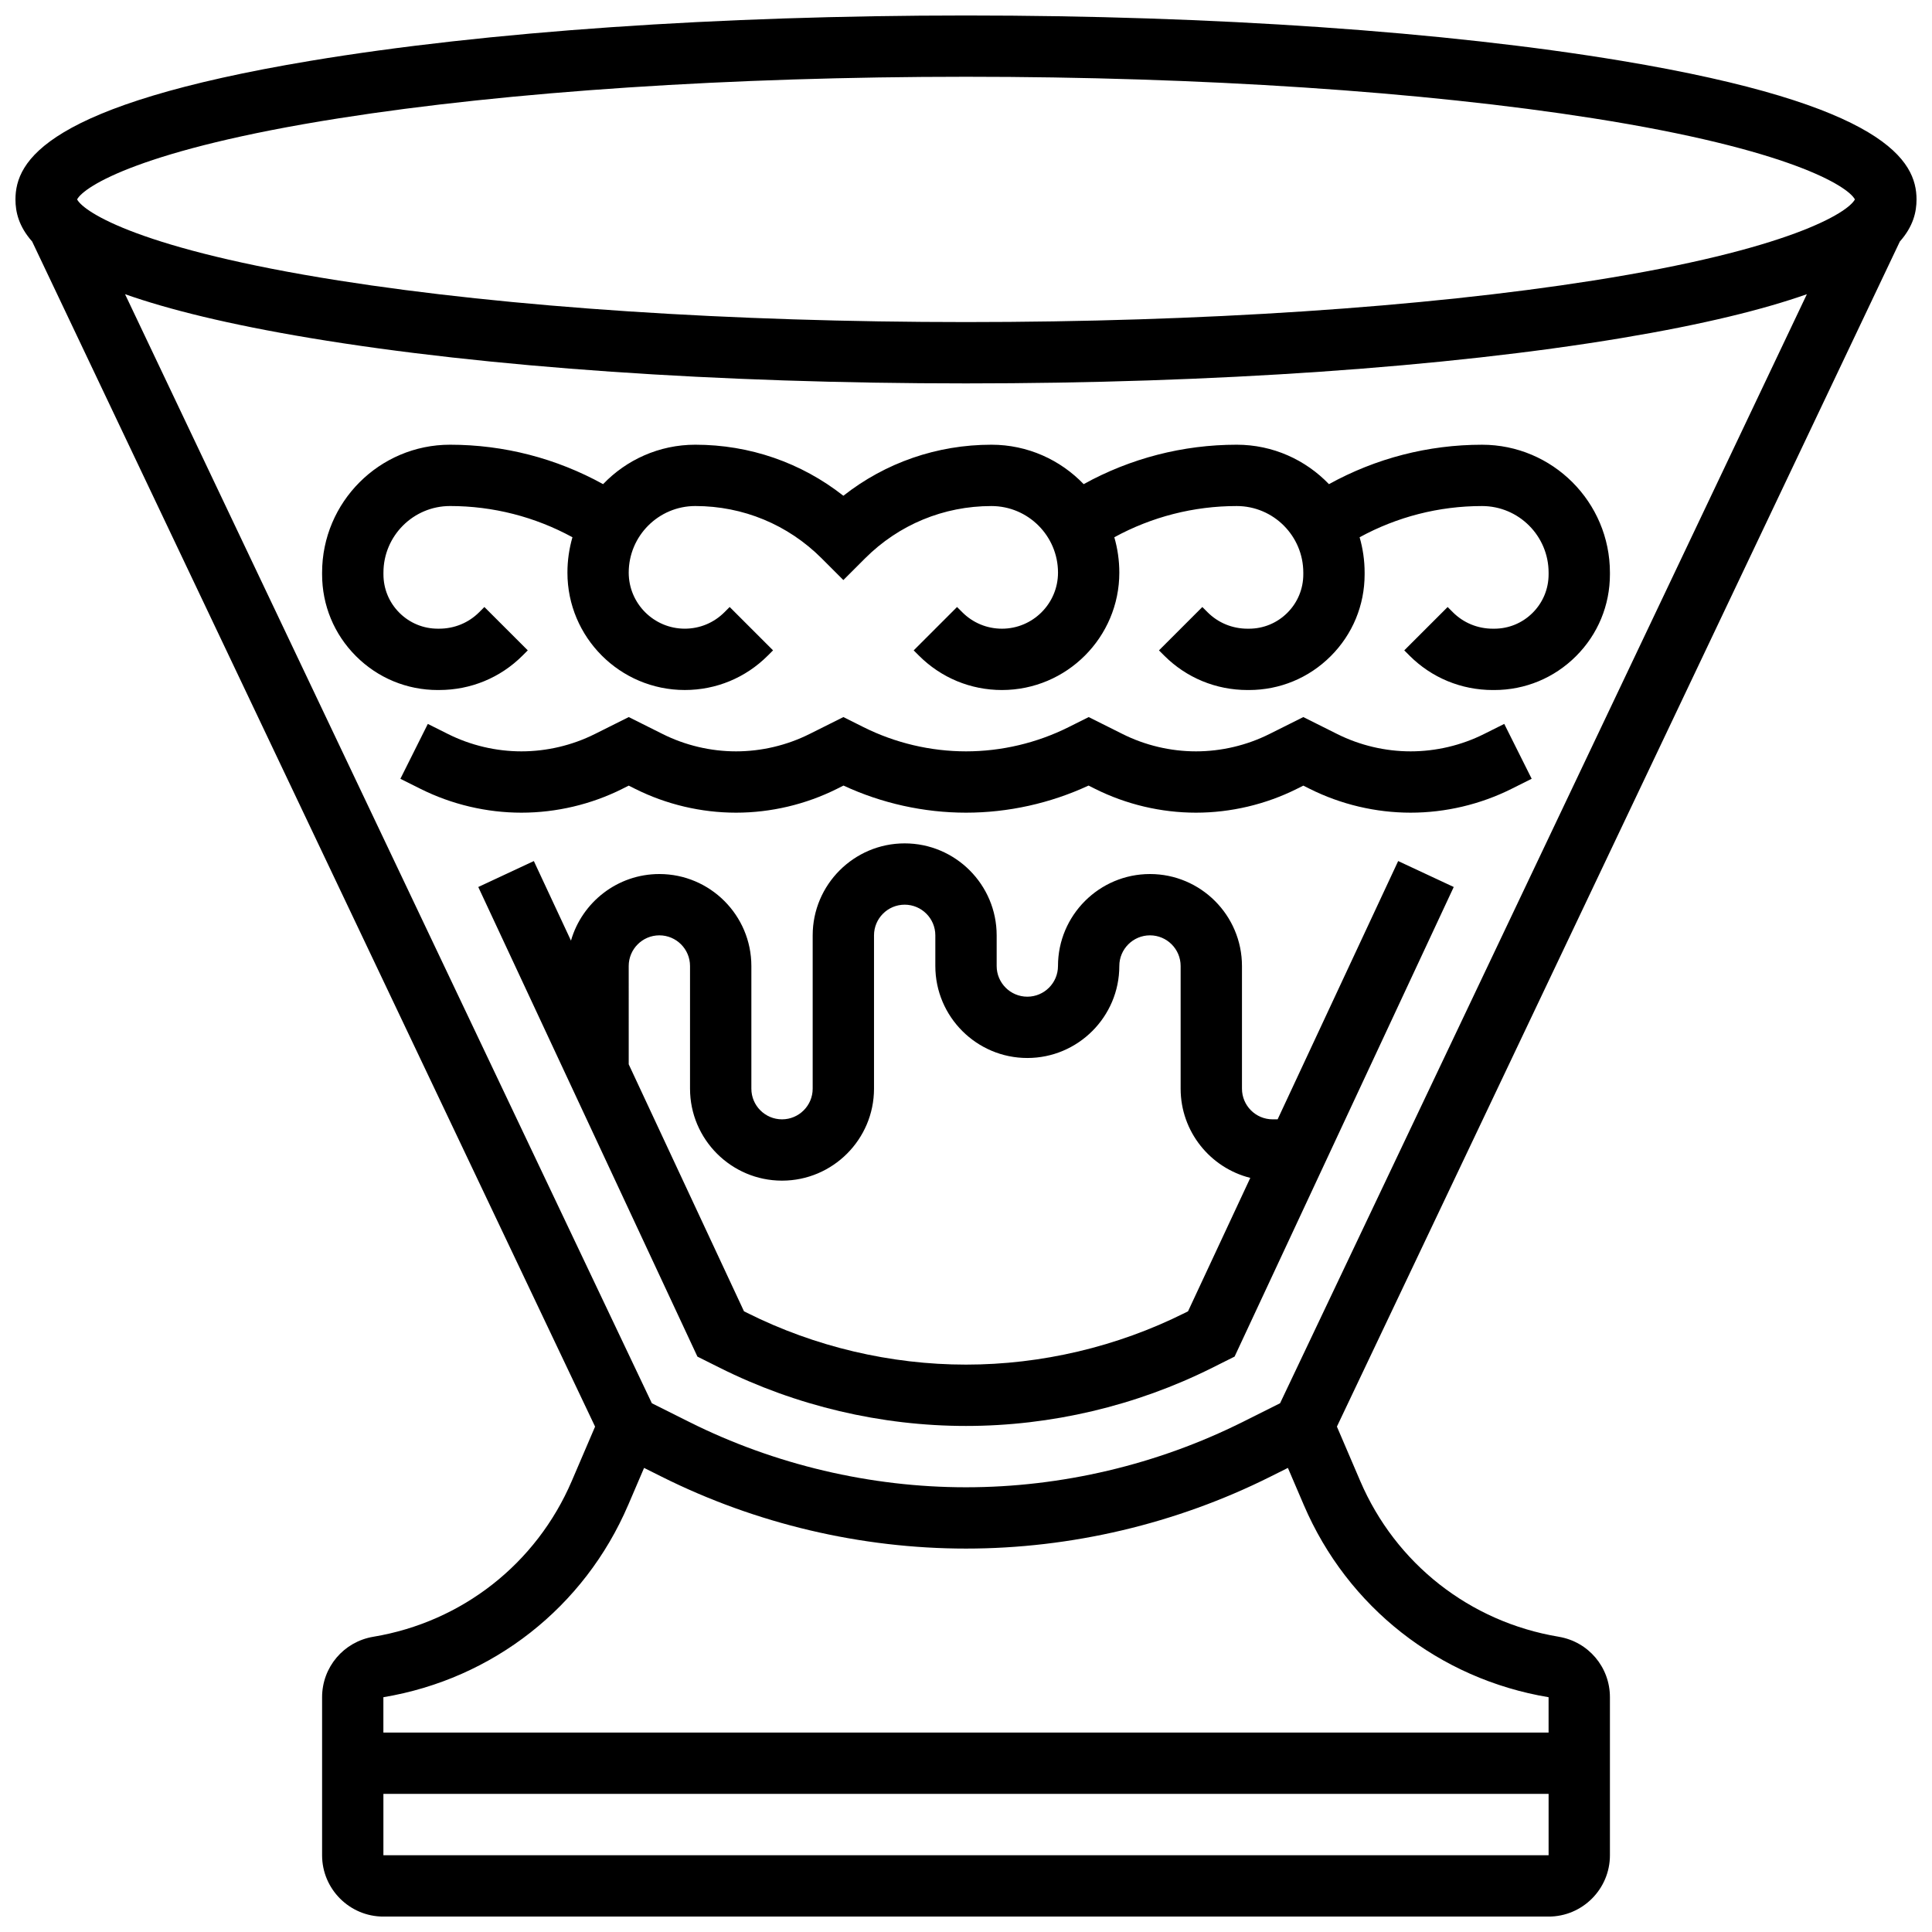
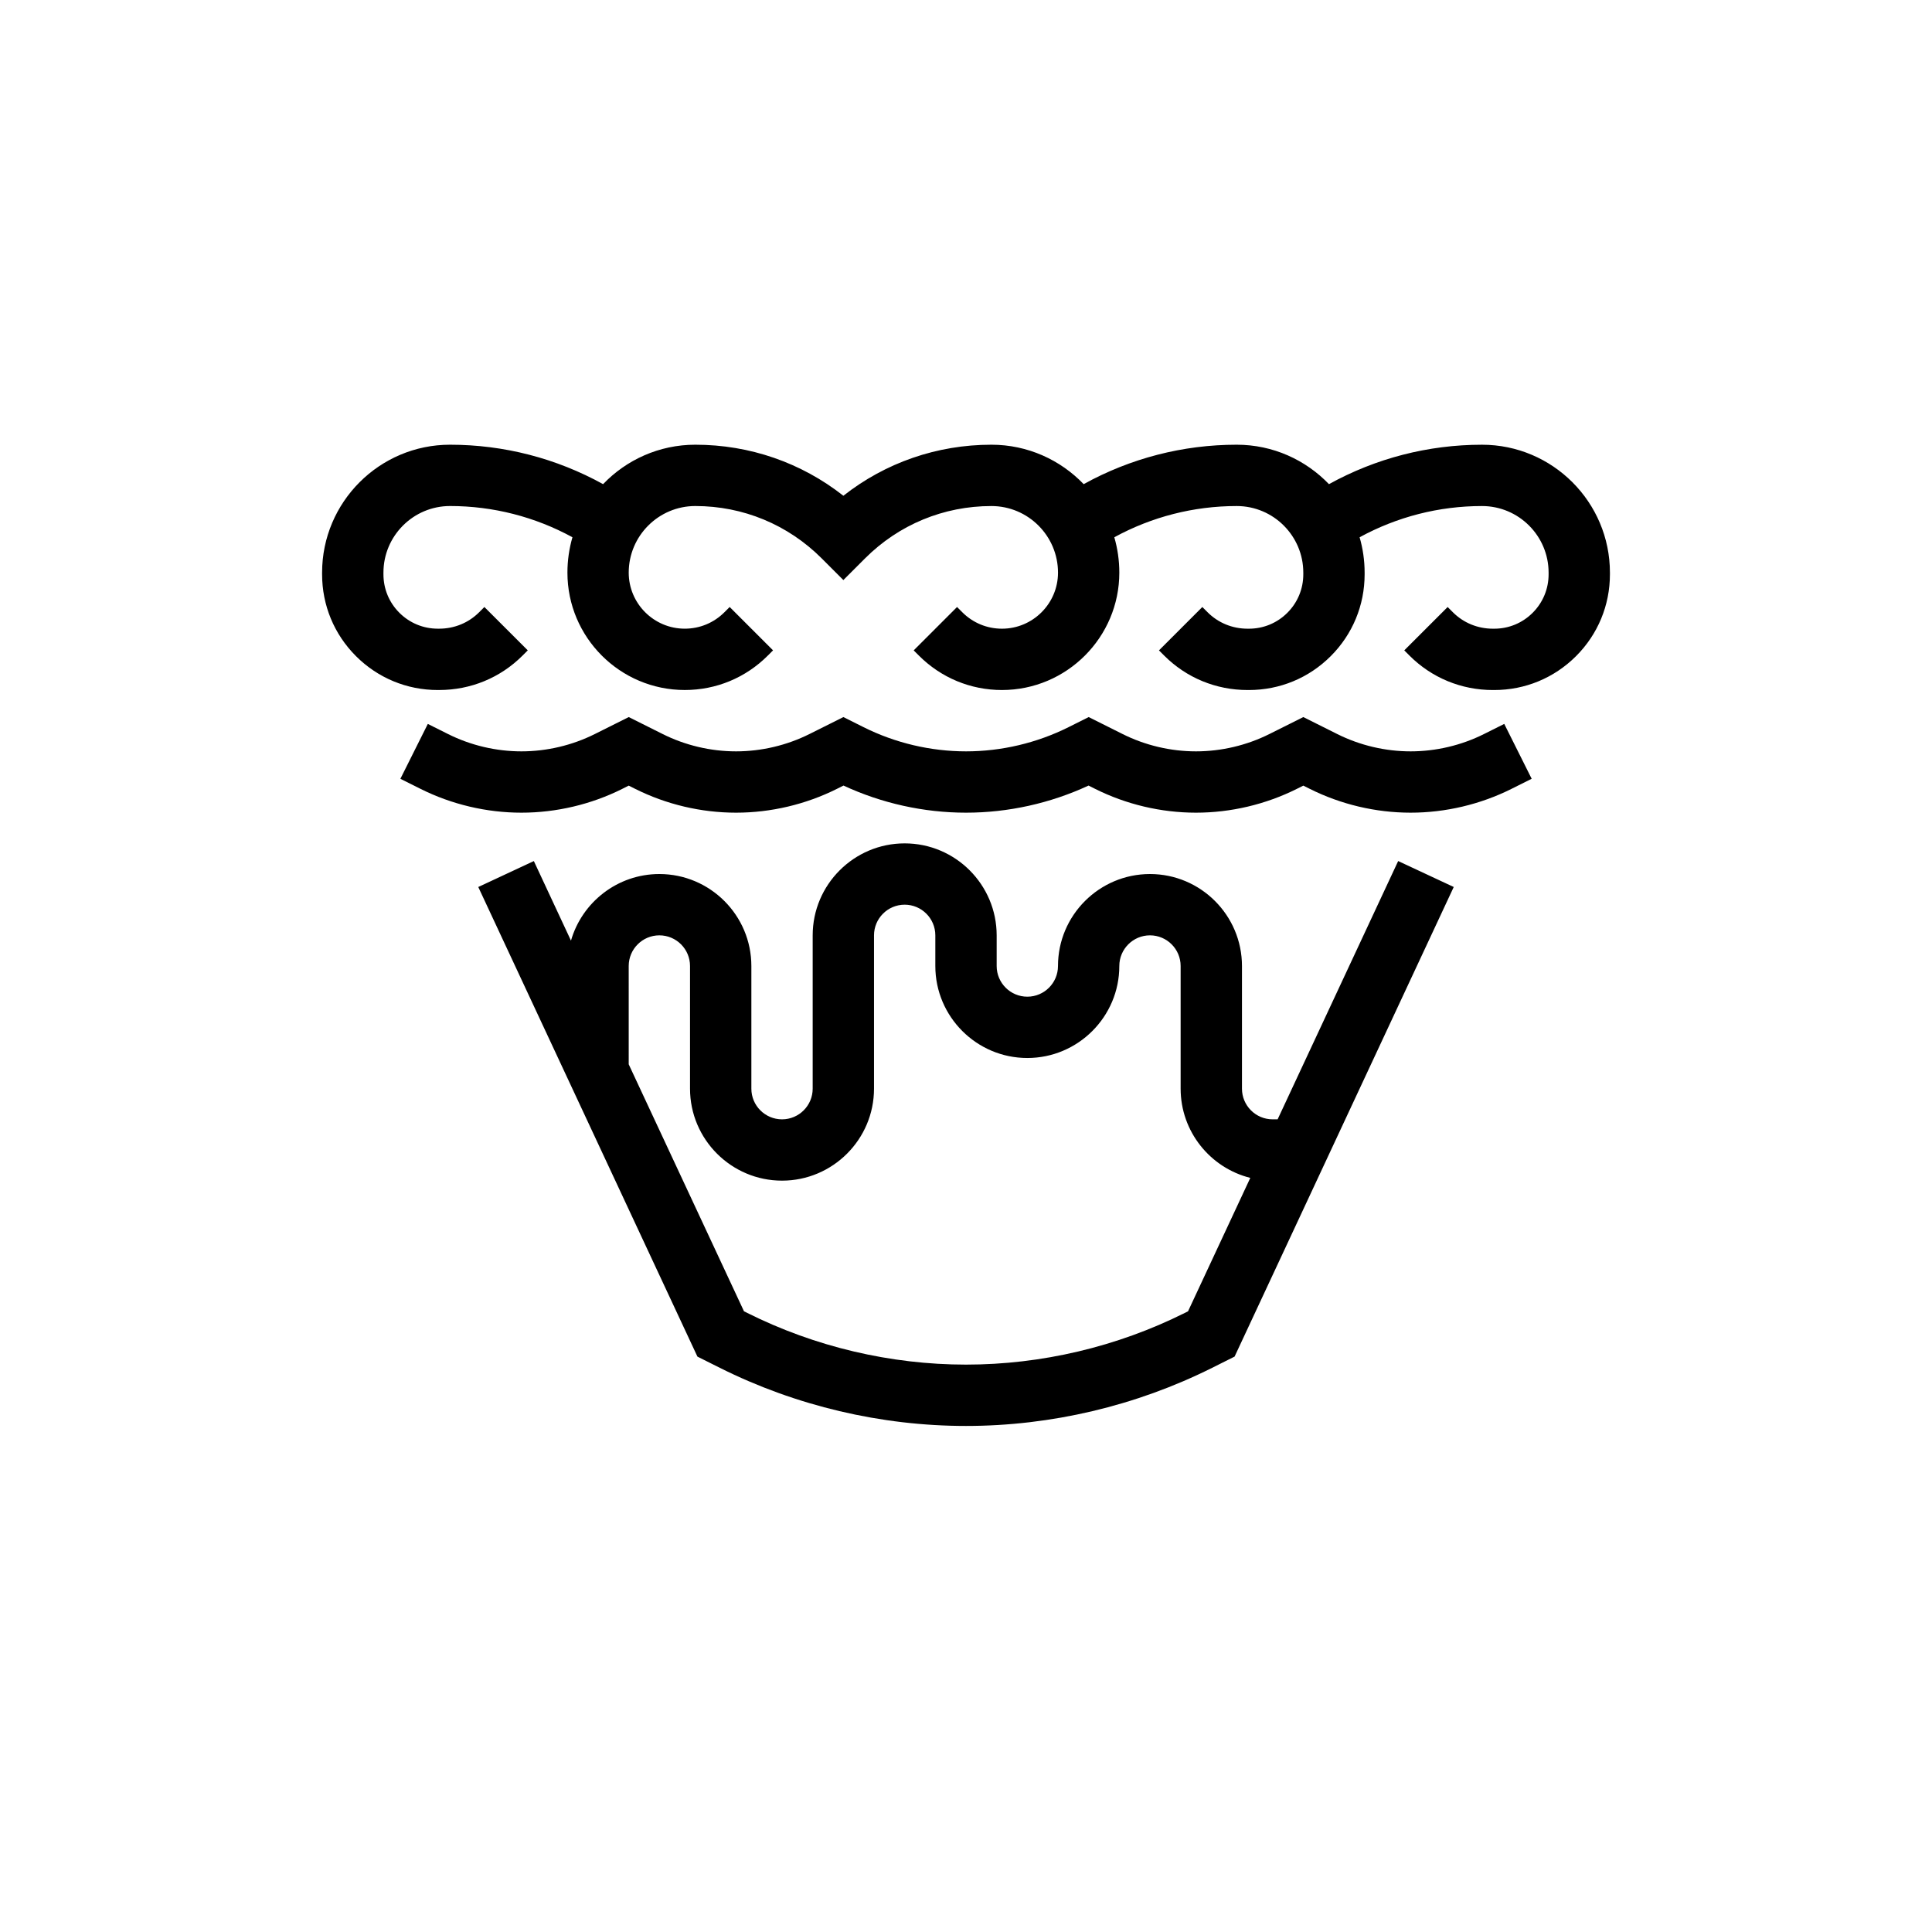
<svg xmlns="http://www.w3.org/2000/svg" width="800px" height="800px" version="1.1" viewBox="144 144 512 512">
  <defs>
    <clipPath id="a">
-       <path d="m148.09 148.09h503.81v503.81h-503.81z" />
-     </clipPath>
+       </clipPath>
  </defs>
  <g clip-path="url(#a)">
-     <path d="m557.06 577.75c-23.535-3.922-43.195-19.355-52.594-41.285l-6.172-14.402 149.18-314.05c3.566-4.035 4.426-7.844 4.426-11.156 0-10.18-8.105-25.062-78.191-36.746-46.469-7.742-108.16-12.008-173.71-12.008-65.551 0-127.24 4.266-173.71 12.012-70.086 11.68-78.191 26.562-78.191 36.742 0 3.309 0.859 7.117 4.426 11.152l149.18 314.06-6.172 14.402c-9.398 21.93-29.059 37.359-52.59 41.285-7.867 1.312-13.582 8.055-13.582 16.035v41.871c0 8.961 7.293 16.25 16.25 16.25h308.79c8.961 0 16.25-7.293 16.25-16.25v-41.871c0.008-7.981-5.703-14.723-13.574-16.035zm-240.31-61.875-139.61-293.91c11.438 4.027 27.27 7.984 49.141 11.629 46.473 7.746 108.16 12.012 173.71 12.012s127.24-4.266 173.71-12.012c21.867-3.644 37.703-7.602 49.141-11.629l-139.61 293.91-9.91 4.957c-22.652 11.324-48.012 17.312-73.336 17.312s-50.684-5.988-73.336-17.312zm-82.977-340.52c45.031-7.102 104.06-11.012 166.23-11.012 62.16 0 121.2 3.91 166.23 11.008 52.164 8.223 67.488 18.027 69.336 21.496-1.848 3.469-17.176 13.27-69.336 21.496-45.035 7.102-104.07 11.008-166.23 11.008-62.164 0-121.2-3.906-166.23-11.008-52.164-8.223-67.492-18.027-69.34-21.496 1.848-3.469 17.176-13.27 69.34-21.492zm76.691 367.51 4.223-9.855 4.707 2.352c24.898 12.449 52.77 19.027 80.605 19.027s55.707-6.578 80.602-19.027l4.707-2.352 4.223 9.855c11.59 27.043 35.836 46.074 64.859 50.914v9.367h-308.79v-9.367c29.023-4.84 53.266-23.871 64.859-50.914zm-64.859 92.785v-16.25h308.79v16.25z" />
-   </g>
+     </g>
  <path d="m260.38 326.86c8.367 0 16.211-3.238 22.09-9.113l1.395-1.395-11.496-11.488-1.387 1.387c-2.809 2.809-6.574 4.356-10.598 4.356h-0.359c-3.848 0-7.465-1.5-10.188-4.219-2.723-2.723-4.219-6.34-4.219-10.188v-0.453c0-9.73 7.918-17.645 17.648-17.645 11.406 0 22.504 2.852 32.438 8.273-0.859 2.977-1.328 6.121-1.328 9.371-0.012 17.16 13.945 31.113 31.098 31.113 8.309 0 16.121-3.234 21.996-9.113l1.395-1.395-11.492-11.492-1.395 1.395c-2.805 2.805-6.539 4.352-10.504 4.352-8.191 0-14.855-6.664-14.855-14.855 0-9.73 7.914-17.648 17.648-17.648 12.652 0 24.543 4.926 33.488 13.871l5.746 5.746 5.746-5.746c8.941-8.941 20.836-13.867 33.488-13.867 9.73 0 17.648 7.914 17.648 17.648 0 8.191-6.664 14.855-14.855 14.855-3.969 0-7.699-1.547-10.504-4.352l-1.395-1.395-11.492 11.492 1.395 1.395c5.875 5.875 13.688 9.113 21.996 9.113 17.148-0.004 31.105-13.957 31.105-31.113 0-3.25-0.469-6.394-1.328-9.371 9.934-5.422 21.031-8.273 32.438-8.273 9.73 0 17.645 7.914 17.645 17.645v0.453c0 3.848-1.5 7.465-4.219 10.188-2.723 2.723-6.34 4.219-10.188 4.219h-0.359c-4.027 0-7.789-1.547-10.598-4.356l-1.391-1.391-11.492 11.492 1.391 1.391c5.879 5.879 13.723 9.117 22.09 9.117h0.359c8.188 0 15.887-3.188 21.68-8.98 5.793-5.789 8.98-13.488 8.98-21.68v-0.453c0-3.25-0.469-6.391-1.328-9.371 9.934-5.422 21.027-8.273 32.438-8.273 9.73 0 17.645 7.914 17.645 17.645v0.453c0 3.848-1.5 7.465-4.219 10.188-2.723 2.723-6.34 4.219-10.188 4.219h-0.359c-4.027 0-7.789-1.547-10.602-4.359l-1.387-1.387-11.496 11.488 1.395 1.395c5.879 5.879 13.723 9.117 22.09 9.117h0.359c8.188 0 15.887-3.188 21.68-8.98 5.793-5.789 8.98-13.488 8.98-21.68v-0.453c0-18.691-15.207-33.895-33.898-33.895-14.277 0-28.164 3.602-40.562 10.449-6.176-6.434-14.848-10.453-24.445-10.453-14.277 0-28.16 3.602-40.562 10.449-6.176-6.43-14.848-10.449-24.445-10.449-14.406 0-28.086 4.758-39.234 13.527-11.152-8.77-24.828-13.527-39.238-13.527-9.598 0-18.27 4.016-24.441 10.449-12.402-6.848-26.289-10.449-40.566-10.449-18.691 0-33.898 15.207-33.898 33.898v0.453c0 8.191 3.188 15.891 8.98 21.68 5.793 5.789 13.492 8.98 21.68 8.98z" />
  <path d="m308.9 353.06 1.715-0.859 1.715 0.855c8.254 4.133 17.496 6.312 26.727 6.312 9.23 0 18.473-2.184 26.727-6.309l1.75-0.875c10.125 4.707 21.305 7.184 32.469 7.184s22.344-2.477 32.469-7.184l1.75 0.875c8.254 4.129 17.496 6.309 26.723 6.309 9.23 0 18.473-2.184 26.727-6.309l1.715-0.859 1.715 0.855c8.258 4.133 17.5 6.312 26.727 6.312 9.23 0 18.473-2.184 26.727-6.309l5.352-2.676-7.269-14.539-5.352 2.676c-6.008 3.008-12.738 4.598-19.457 4.598s-13.449-1.586-19.457-4.594l-8.984-4.492-8.984 4.492c-6.008 3.004-12.734 4.594-19.457 4.594-6.719 0-13.449-1.586-19.457-4.594l-8.98-4.492-5.348 2.676c-8.391 4.195-17.781 6.41-27.156 6.41s-18.766-2.215-27.152-6.41l-5.352-2.676-8.984 4.492c-6.012 3.004-12.738 4.594-19.457 4.594s-13.449-1.586-19.457-4.594l-8.984-4.492-8.984 4.492c-6.008 3.004-12.738 4.594-19.457 4.594s-13.449-1.586-19.457-4.594l-5.352-2.676-7.269 14.539 5.352 2.676c8.254 4.125 17.496 6.305 26.727 6.305s18.473-2.18 26.727-6.309z" />
  <path d="m334.79 506.5c20.141 10.07 42.691 15.391 65.211 15.391s45.07-5.324 65.211-15.395l5.965-2.984 58.078-124.45-14.727-6.875-31.945 68.449h-1.324c-4.481 0-8.125-3.644-8.125-8.125v-32.504c0-13.441-10.934-24.379-24.379-24.379-13.441 0-24.379 10.938-24.379 24.379 0 4.481-3.644 8.125-8.125 8.125s-8.125-3.644-8.125-8.125v-8.125c0-13.441-10.934-24.379-24.379-24.379-13.441 0-24.379 10.938-24.379 24.379v40.629c0 4.481-3.644 8.125-8.125 8.125-4.481 0-8.125-3.644-8.125-8.125v-32.504c0-13.441-10.934-24.379-24.379-24.379-11.109 0-20.496 7.473-23.426 17.648l-9.84-21.086-14.727 6.875 58.078 124.45zm-24.176-106.5c0-4.481 3.644-8.125 8.125-8.125s8.125 3.644 8.125 8.125v32.504c0 13.441 10.938 24.379 24.379 24.379 13.441 0 24.379-10.938 24.379-24.379v-40.629c0-4.481 3.644-8.125 8.125-8.125 4.481 0 8.125 3.644 8.125 8.125v8.125c0 13.441 10.938 24.379 24.379 24.379s24.379-10.938 24.379-24.379c0-4.481 3.644-8.125 8.125-8.125 4.481 0 8.125 3.644 8.125 8.125v32.504c0 11.402 7.867 20.996 18.461 23.648l-16.5 35.359-0.898 0.449c-17.898 8.945-37.934 13.676-57.941 13.676s-40.047-4.731-57.941-13.68l-0.898-0.449-30.547-65.453z" />
</svg>